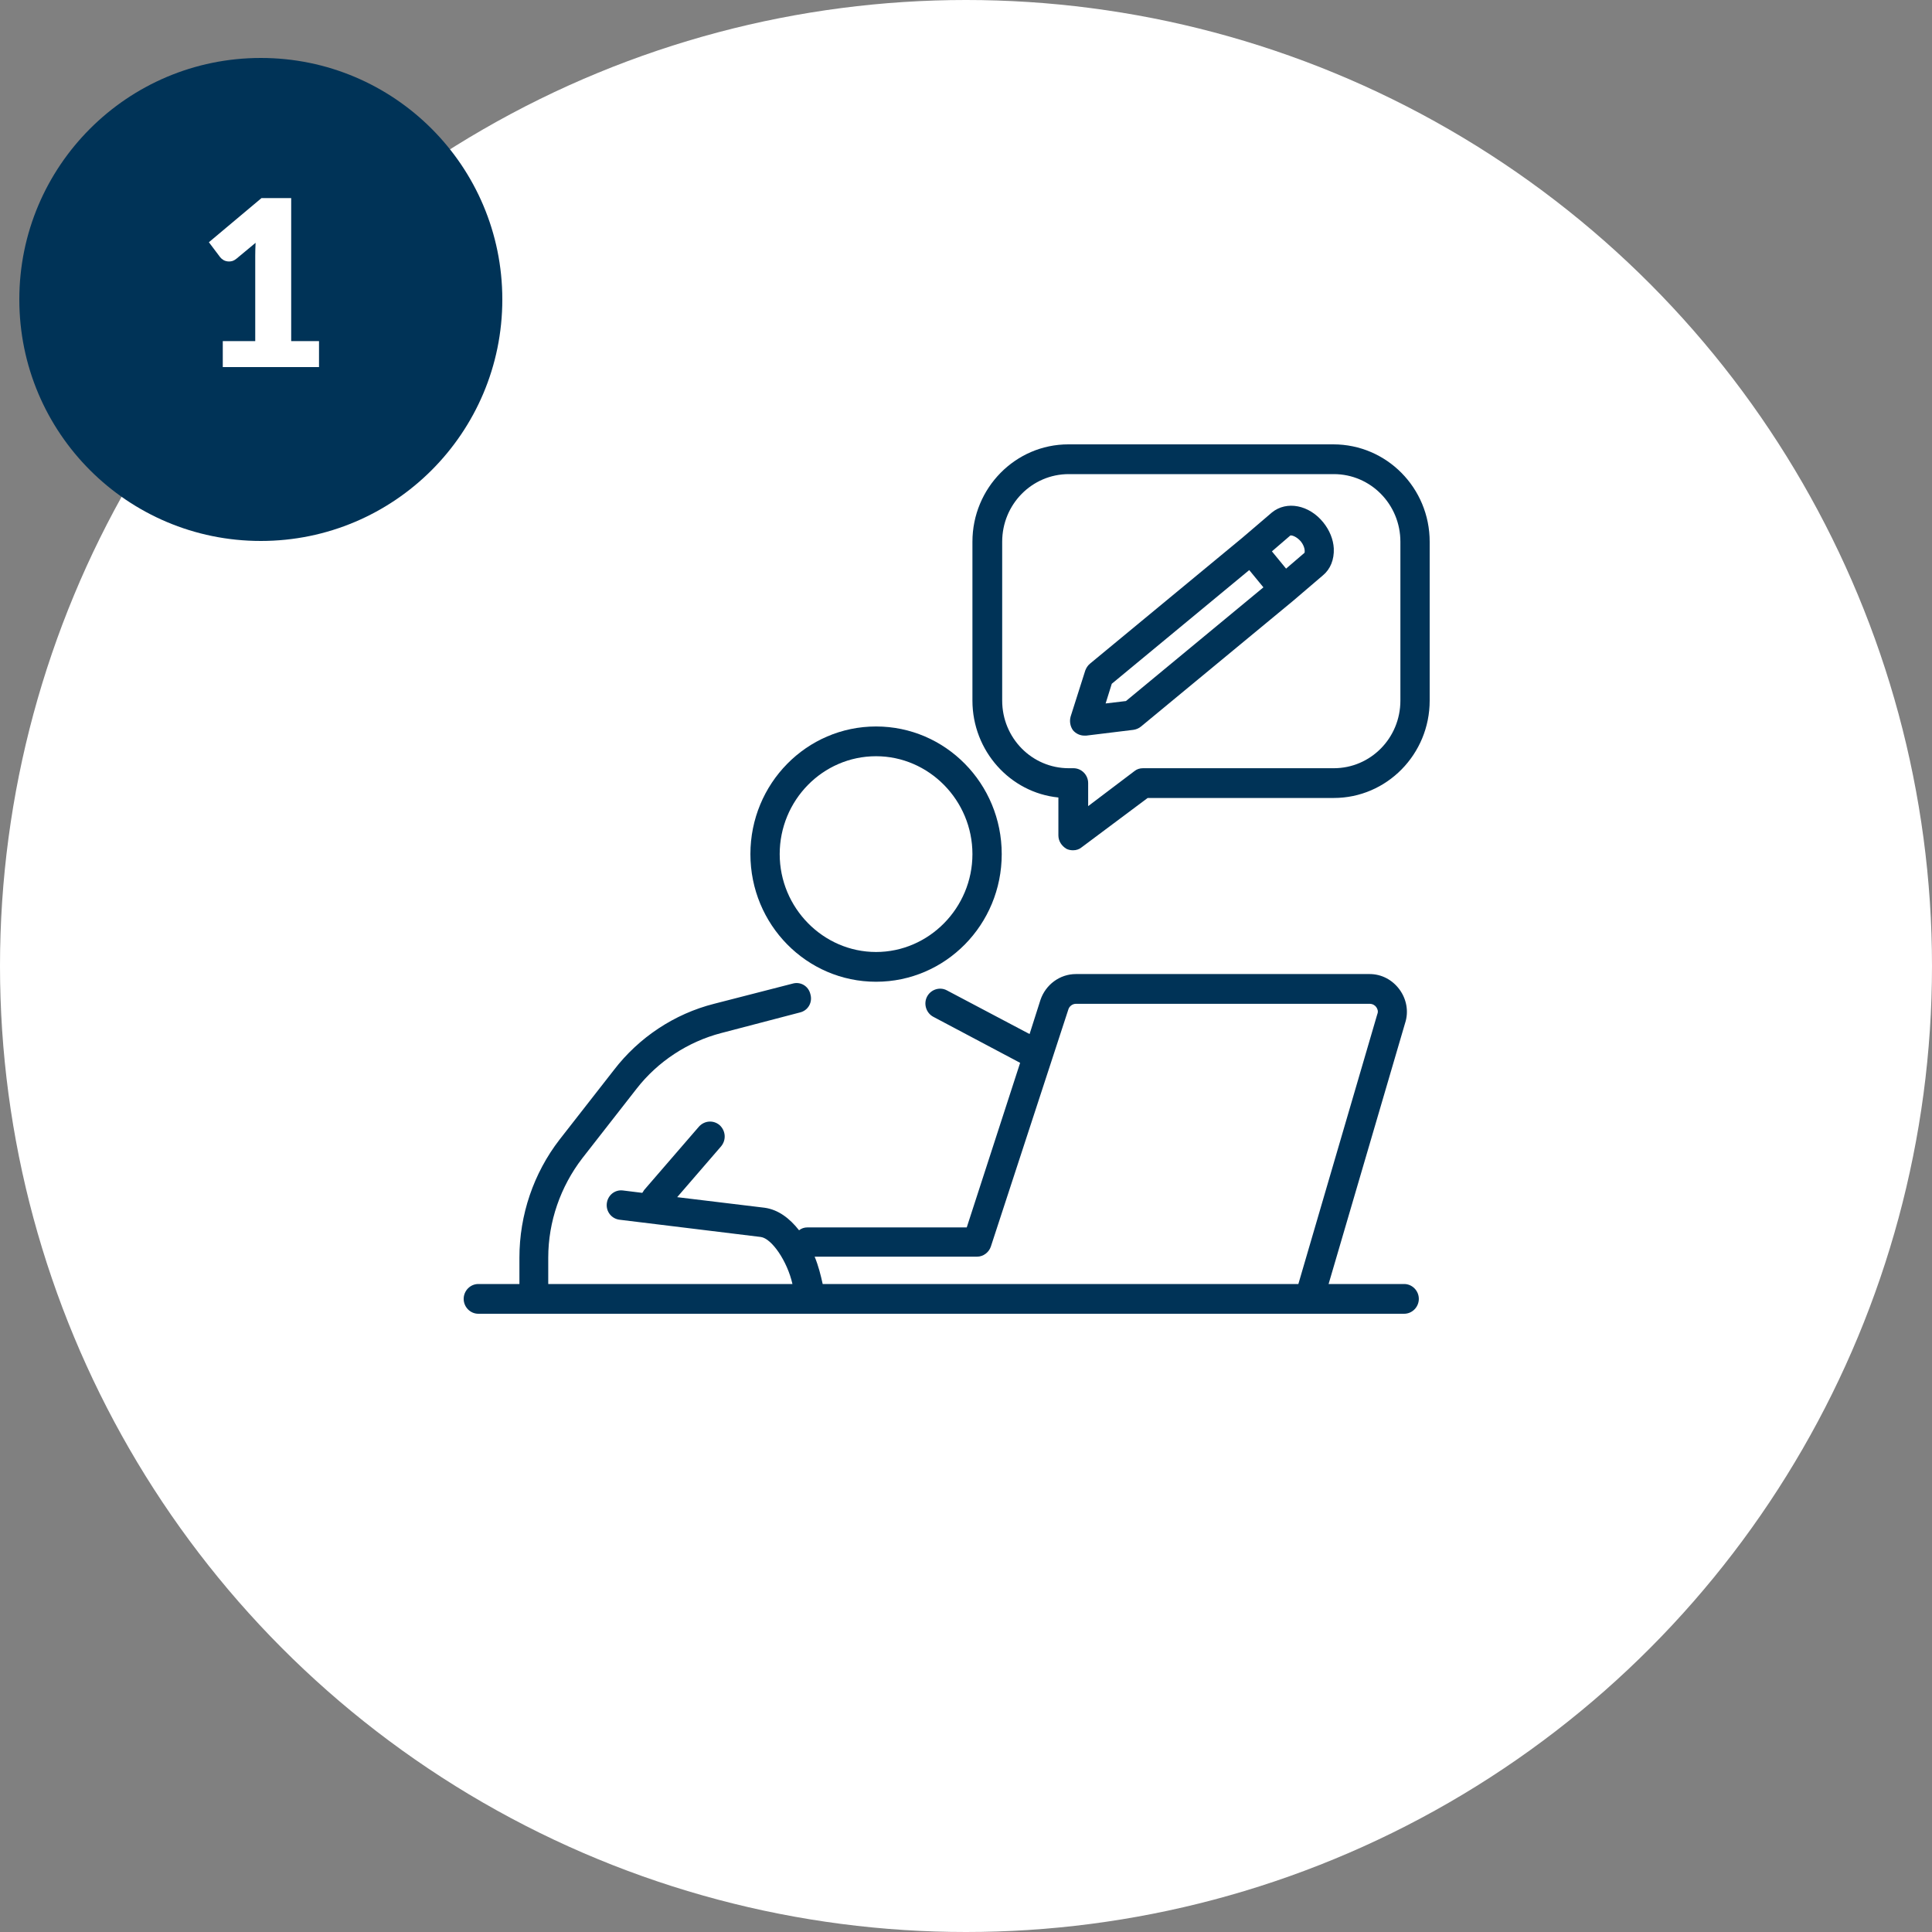
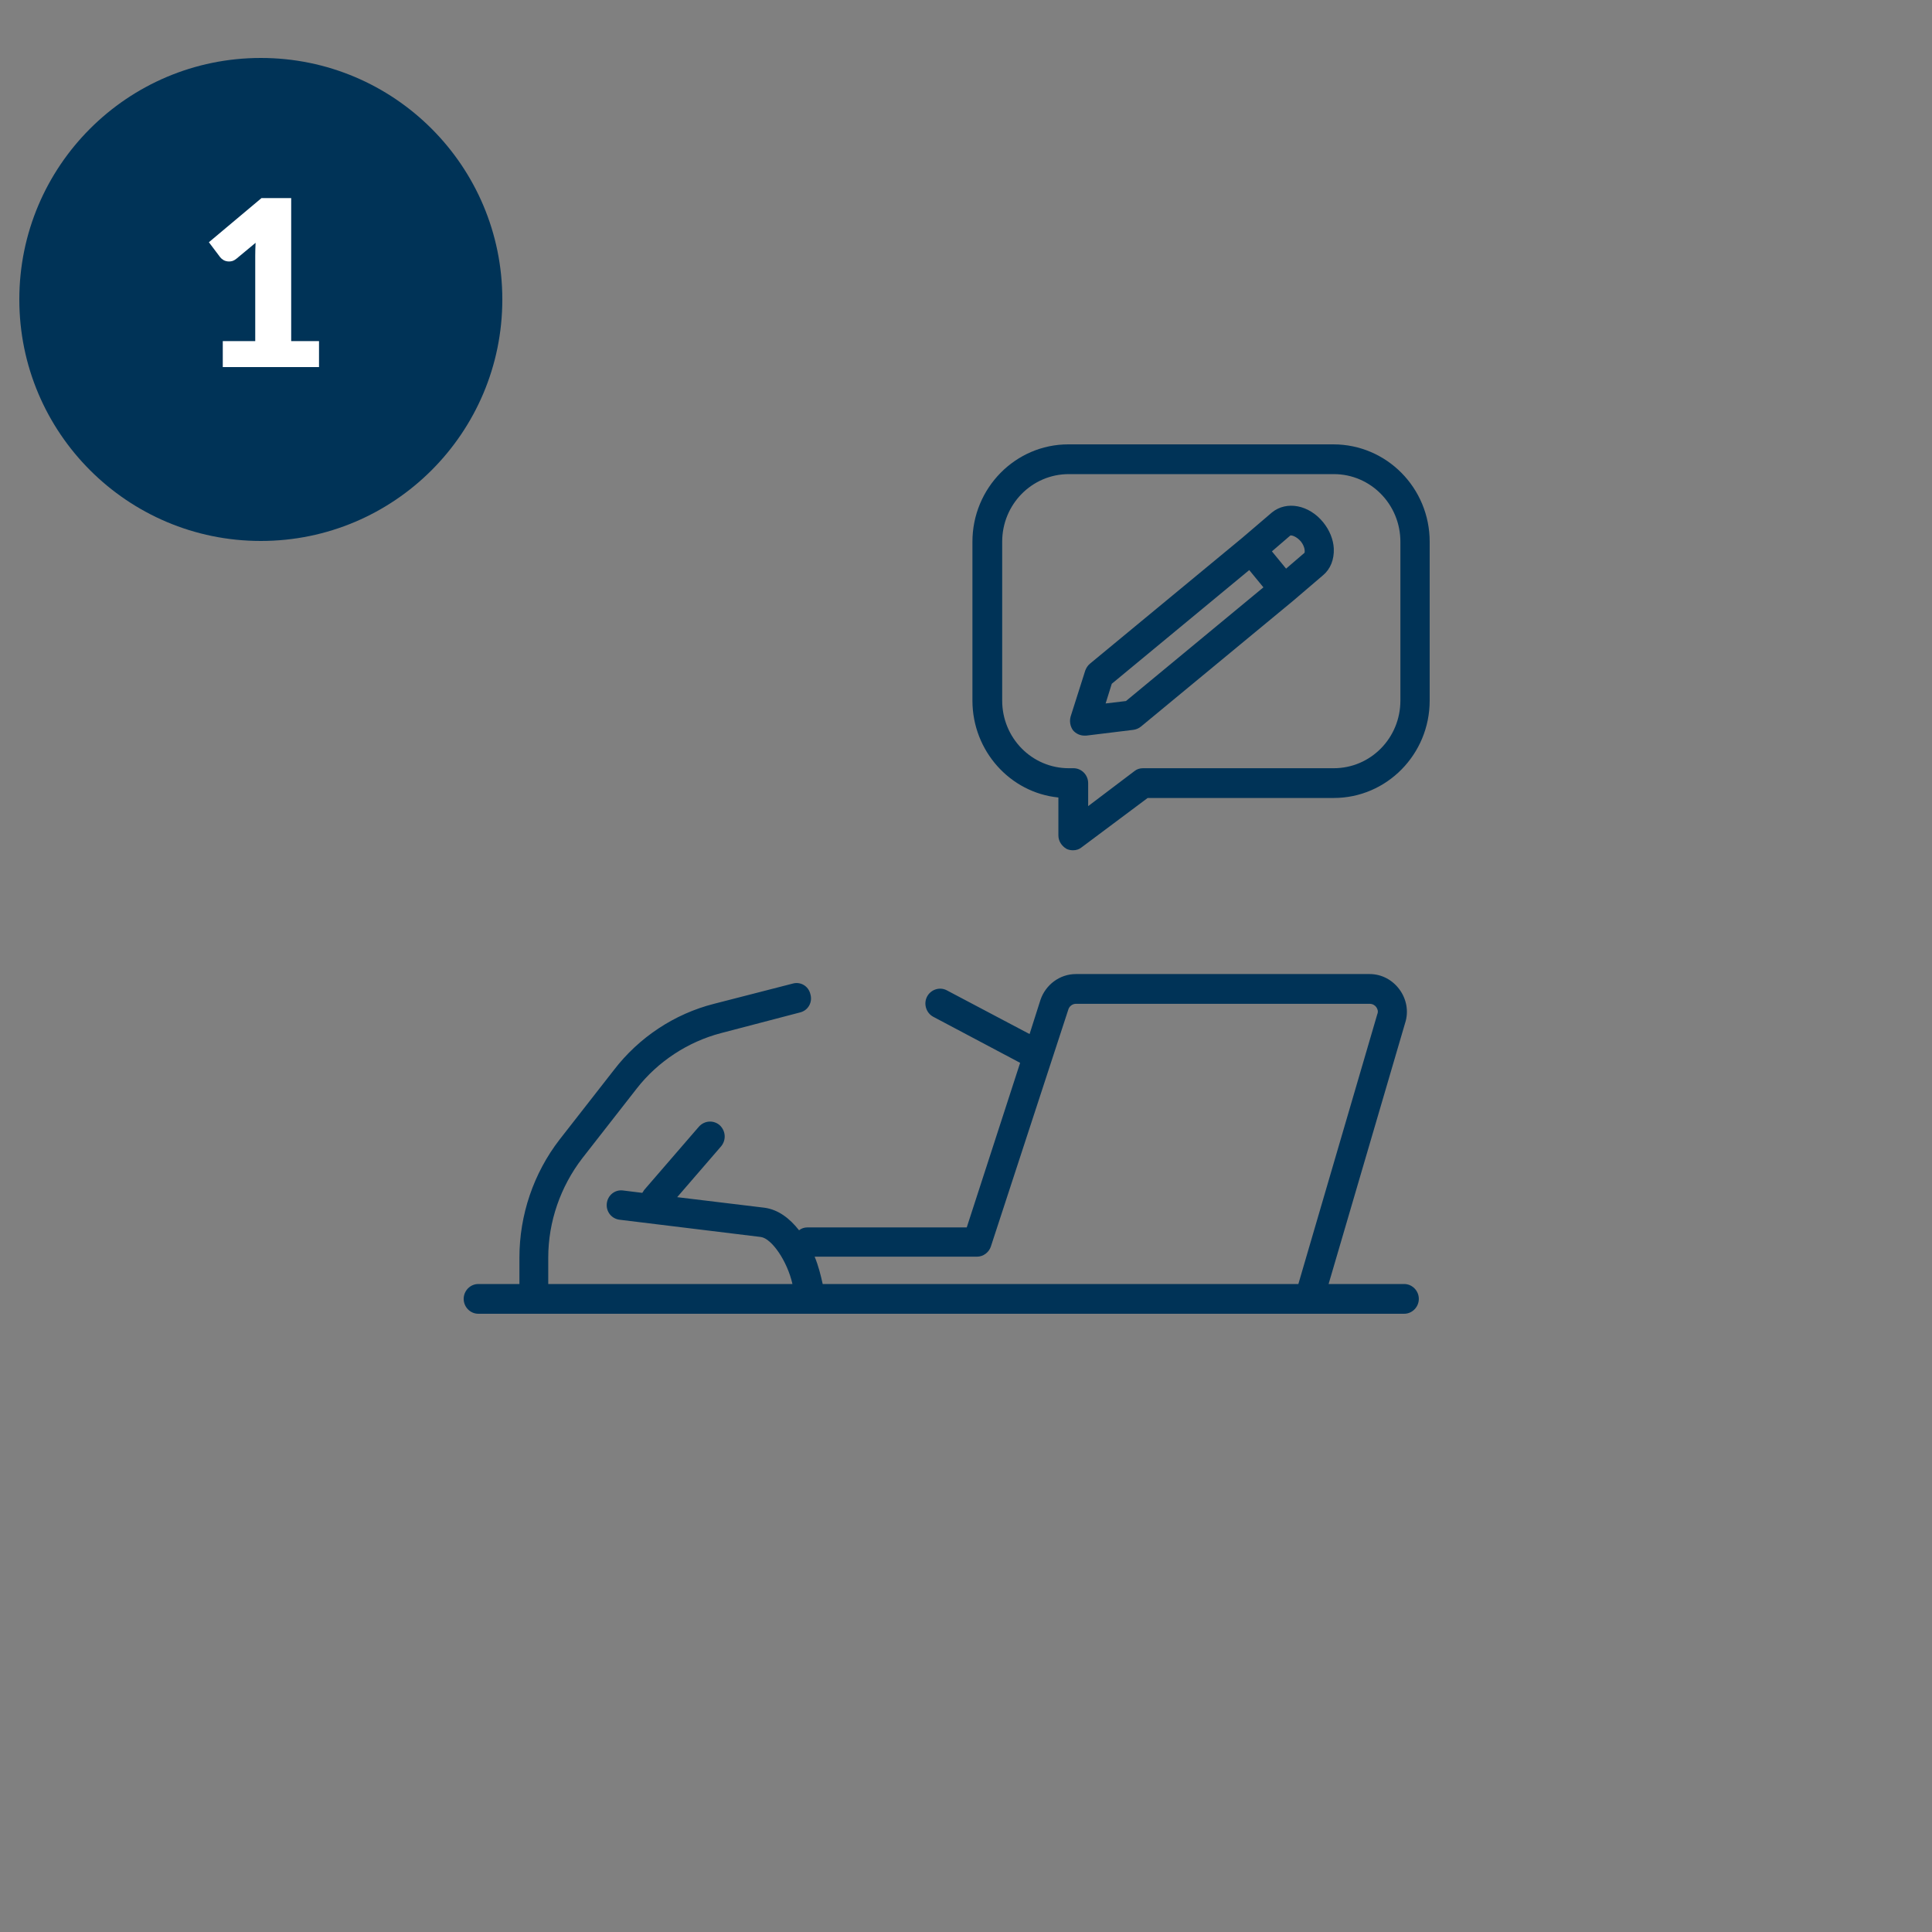
<svg xmlns="http://www.w3.org/2000/svg" width="100" height="100" viewBox="0 0 100 100" fill="none">
  <rect x="0" y="0" width="100" height="100" fill="#808080" stroke="none" />
-   <circle cx="50" cy="50" r="50" fill="white" />
-   <path d="M45.345 50.815C48.939 50.815 51.849 47.859 51.849 44.209C51.849 40.558 48.939 37.602 45.345 37.602C41.751 37.602 38.841 40.558 38.841 44.209C38.841 47.859 41.751 50.815 45.345 50.815ZM45.345 39.142C48.083 39.142 50.333 41.427 50.333 44.209C50.333 46.99 48.083 49.275 45.345 49.275C42.607 49.275 40.357 46.99 40.357 44.209C40.357 41.427 42.582 39.142 45.345 39.142Z" fill="#003357" />
  <path d="M72.68 66.46H68.768L72.729 52.95C72.924 52.354 72.802 51.709 72.435 51.212C72.069 50.715 71.506 50.417 70.895 50.417H55.687C54.856 50.417 54.122 50.964 53.853 51.758L53.291 53.522L49.012 51.262C48.645 51.063 48.181 51.212 47.985 51.584C47.79 51.957 47.936 52.429 48.303 52.627L52.802 55.012L50.039 63.53H41.8C41.628 63.53 41.482 63.58 41.359 63.679C40.87 63.058 40.284 62.611 39.575 62.512L35.051 61.965L37.325 59.333C37.594 59.01 37.57 58.538 37.252 58.24C36.934 57.967 36.469 57.992 36.176 58.315L33.364 61.568C33.315 61.618 33.291 61.692 33.242 61.742L32.24 61.618C31.824 61.568 31.457 61.866 31.408 62.288C31.359 62.71 31.653 63.083 32.069 63.133L39.379 64.026C39.941 64.101 40.748 65.268 41.017 66.46H28.377V65.094C28.377 63.232 29.012 61.419 30.137 59.954L32.949 56.353C34.049 54.937 35.614 53.919 37.325 53.472L41.408 52.404C41.824 52.305 42.069 51.883 41.946 51.46C41.848 51.038 41.433 50.79 41.017 50.914L36.958 51.957C34.905 52.478 33.071 53.695 31.775 55.384L28.963 58.985C27.619 60.724 26.885 62.884 26.885 65.094V66.46H24.758C24.342 66.46 24 66.808 24 67.23C24 67.652 24.342 68 24.758 68H67.765H72.68C73.095 68 73.438 67.652 73.438 67.23C73.438 66.808 73.095 66.46 72.68 66.46ZM42.166 65.045H50.577C50.895 65.045 51.188 64.821 51.286 64.523L55.296 52.255C55.345 52.081 55.516 51.957 55.687 51.957H70.895C71.066 51.957 71.188 52.056 71.237 52.131C71.286 52.205 71.359 52.33 71.286 52.503L67.203 66.46H42.582C42.484 66.013 42.362 65.517 42.166 65.045Z" fill="#003357" />
  <path d="M68.499 27.048C67.765 26.129 66.592 25.906 65.834 26.526L64.293 27.843L56.42 34.349C56.298 34.449 56.225 34.573 56.176 34.697L55.418 37.081C55.345 37.329 55.394 37.603 55.54 37.801C55.687 37.975 55.907 38.075 56.127 38.075C56.151 38.075 56.176 38.075 56.225 38.075L58.67 37.776C58.816 37.752 58.939 37.702 59.061 37.603L66.934 31.096L68.474 29.78C68.865 29.457 69.061 28.96 69.037 28.389C69.012 27.917 68.817 27.445 68.499 27.048ZM58.279 36.286L57.227 36.411L57.545 35.392L64.66 29.507L65.394 30.401L58.279 36.286ZM67.521 28.613L66.567 29.432L65.834 28.538L66.787 27.718C66.861 27.694 67.105 27.768 67.325 28.017C67.545 28.29 67.545 28.538 67.521 28.613Z" fill="#003357" />
  <path d="M69.012 23H55.296C52.557 23 50.333 25.26 50.333 28.041V36.262C50.333 38.869 52.288 41.03 54.782 41.278V43.24C54.782 43.538 54.953 43.786 55.198 43.935C55.296 43.985 55.418 44.01 55.54 44.01C55.712 44.01 55.858 43.96 55.98 43.861L59.403 41.303H69.037C71.775 41.303 74 39.043 74 36.262V28.041C74 25.26 71.775 23 69.012 23ZM72.484 36.262C72.484 38.199 70.944 39.763 69.037 39.763H59.159C58.988 39.763 58.841 39.813 58.719 39.912L56.323 41.725V40.533C56.323 40.111 55.98 39.763 55.565 39.763H55.32C53.413 39.763 51.873 38.199 51.873 36.262V28.041C51.873 26.104 53.413 24.54 55.32 24.54H69.037C70.944 24.54 72.484 26.104 72.484 28.041V36.262V36.262Z" fill="#003357" />
  <circle cx="13.5" cy="15.5" r="12.5" fill="#003357" />
  <path d="M11.531 17.656H13.211V13.246C13.211 13.03 13.217 12.804 13.229 12.568L12.239 13.39C12.175 13.442 12.111 13.48 12.047 13.504C11.983 13.524 11.921 13.534 11.861 13.534C11.758 13.534 11.664 13.512 11.579 13.468C11.499 13.42 11.44 13.37 11.399 13.318L10.812 12.538L13.536 10.252H15.072V17.656H16.512V19H11.531V17.656Z" fill="white" />
</svg>